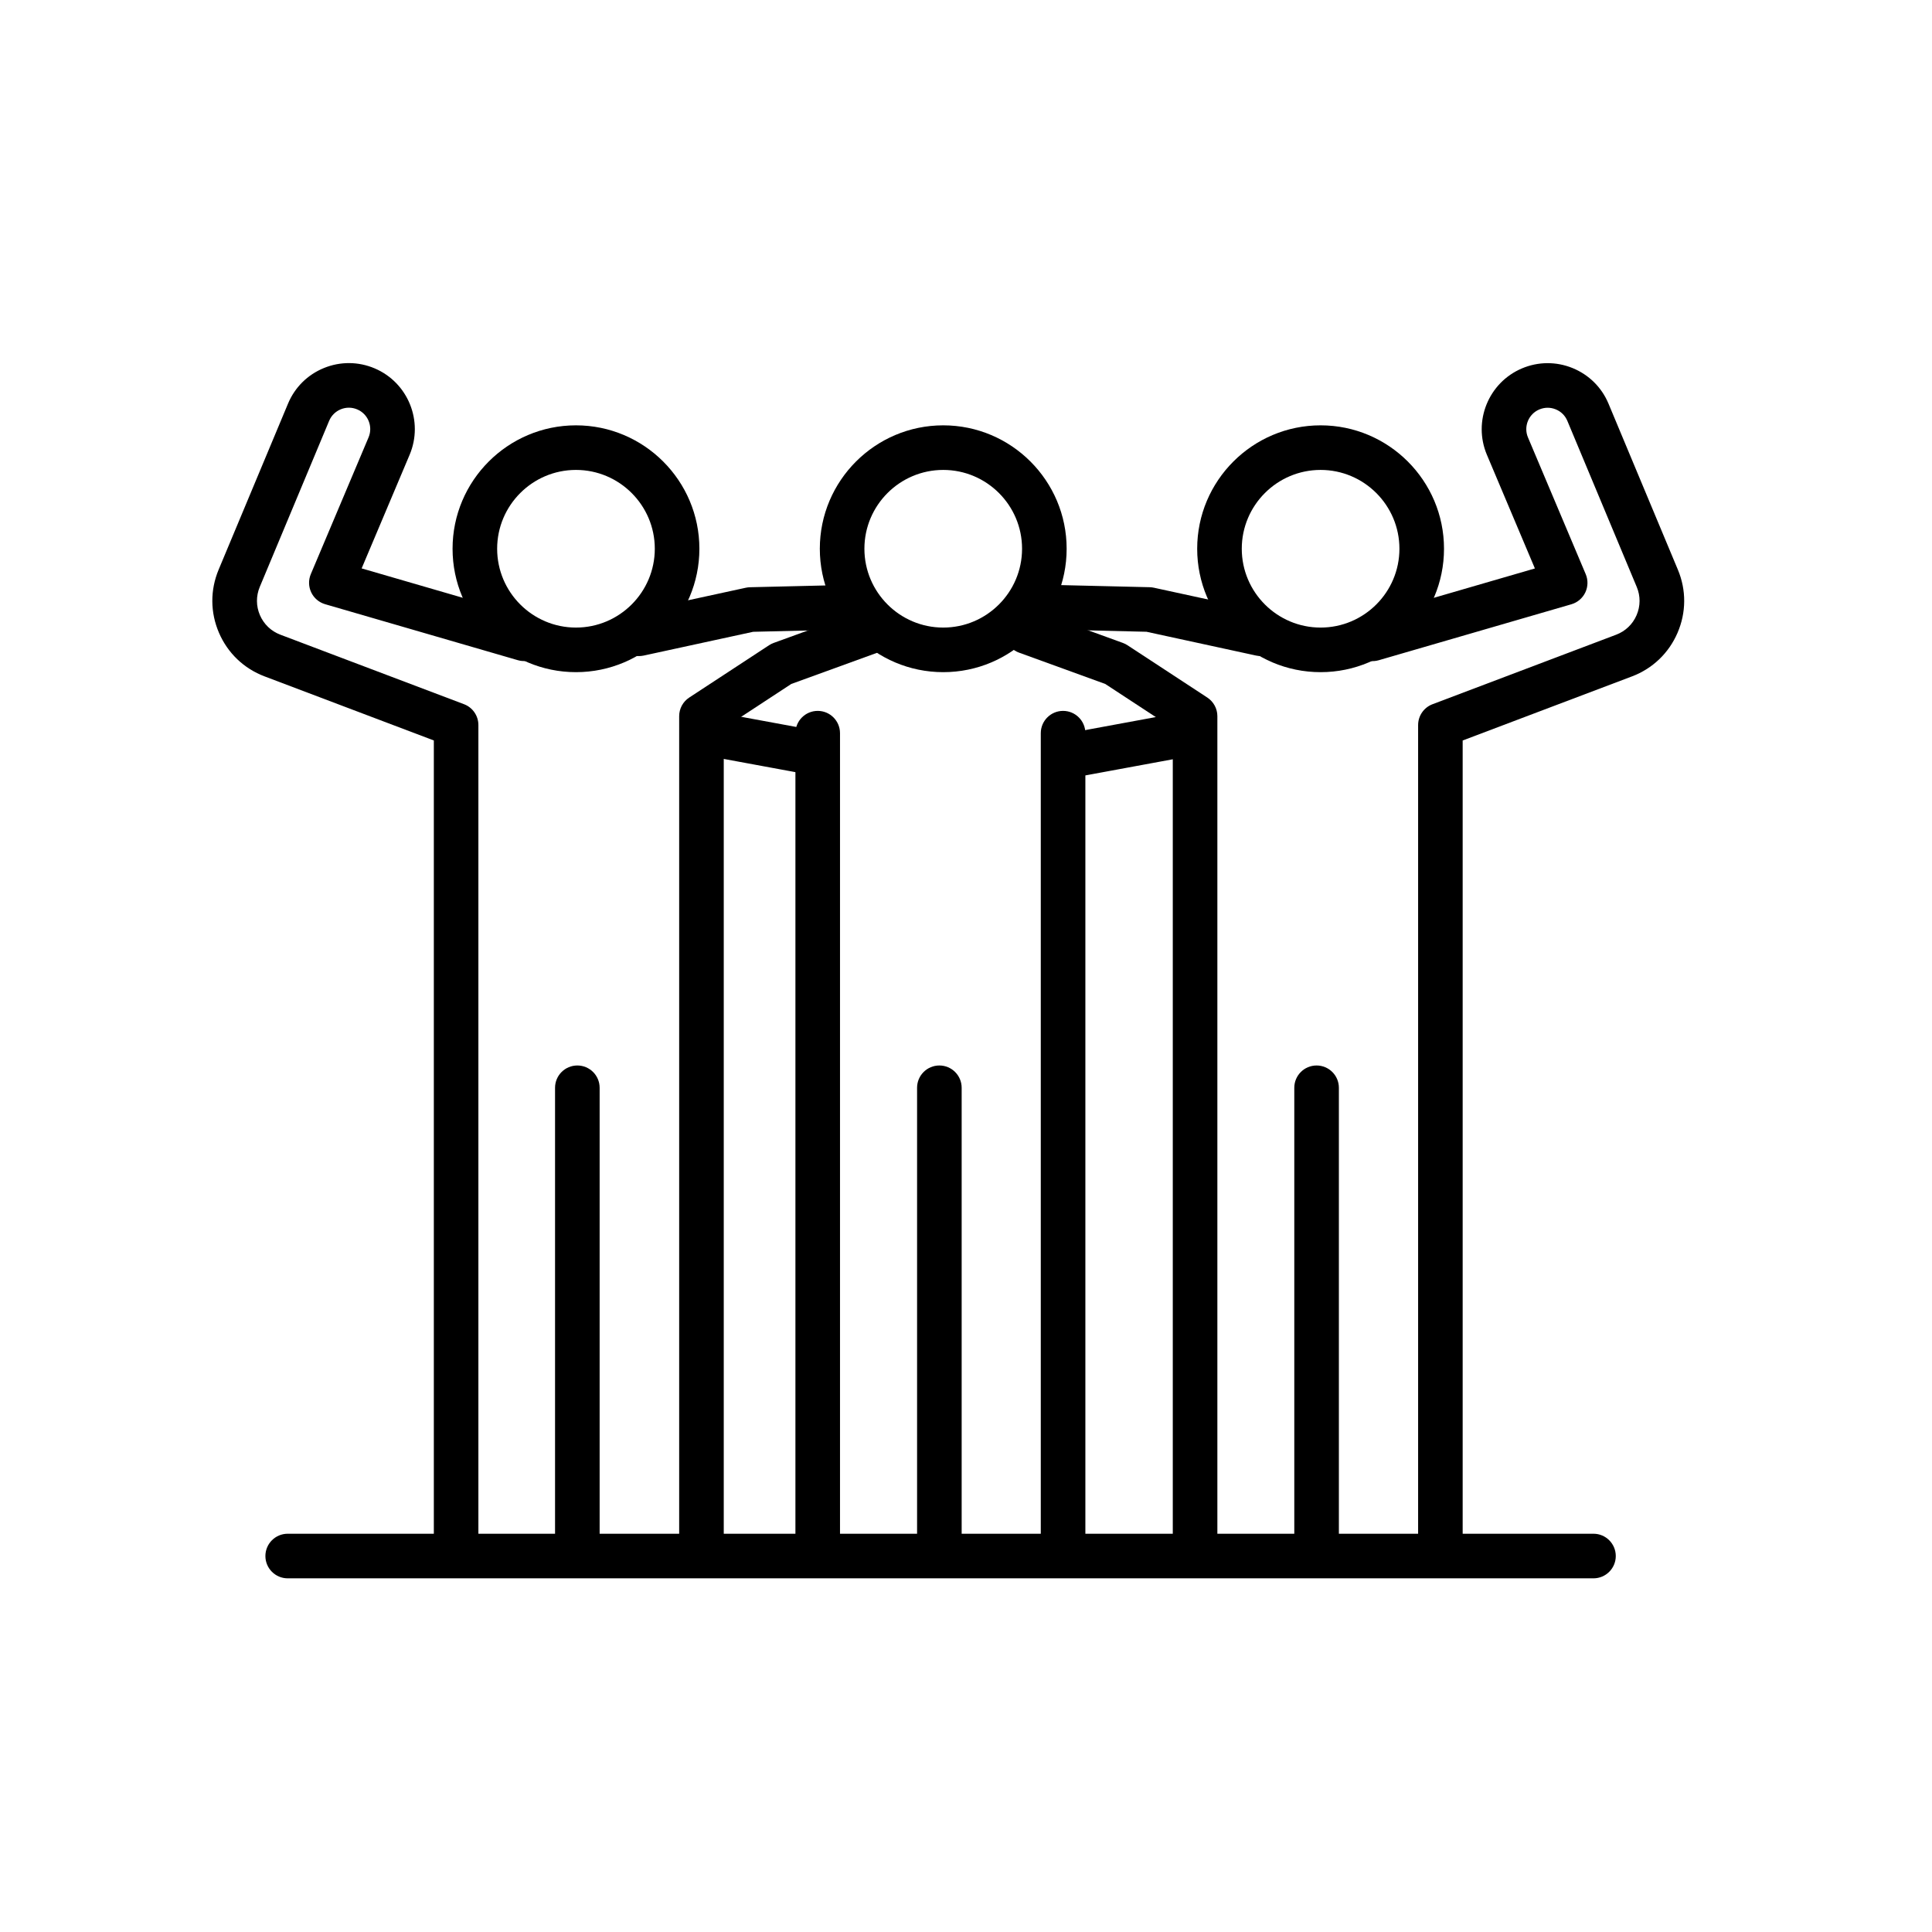
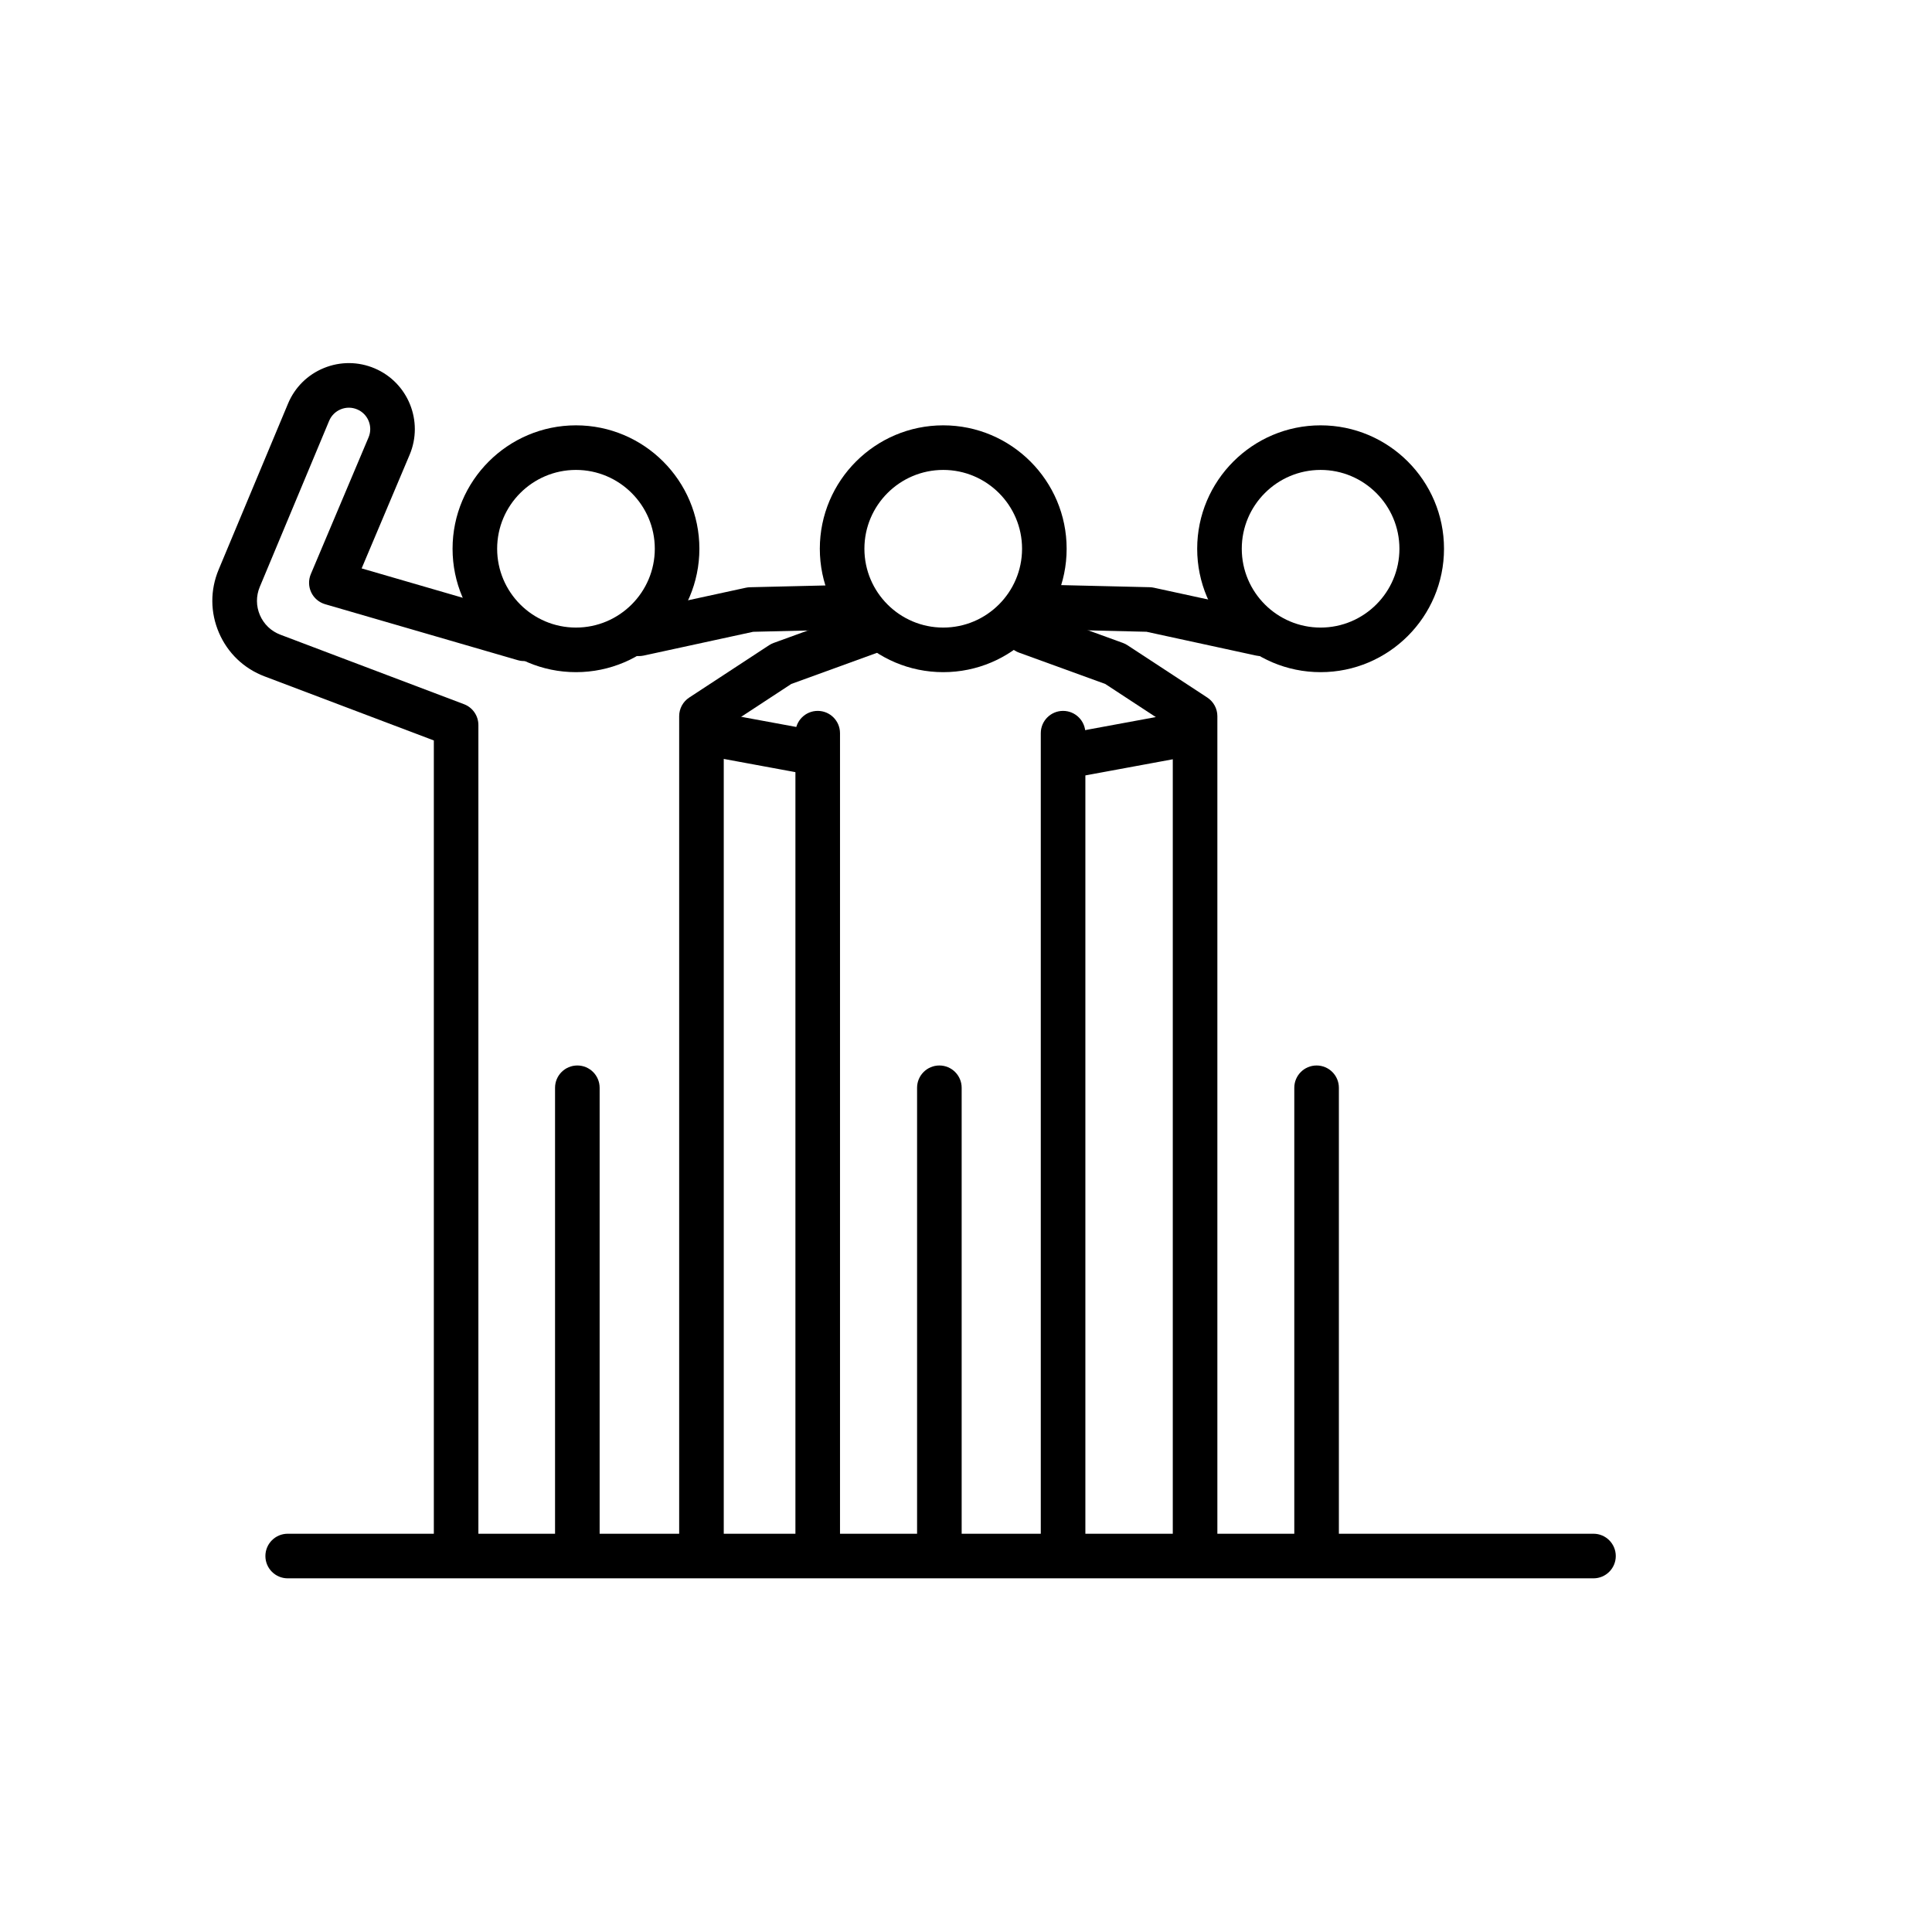
<svg xmlns="http://www.w3.org/2000/svg" version="1.1" id="Layer_1" x="0px" y="0px" width="650px" height="650px" viewBox="0 0 650 650" xml:space="preserve">
  <g>
    <path d="M214.92,220.73c-3.45,0-6.56-2.4-7.32-5.91c-0.88-4.05,1.69-8.04,5.74-8.92l37.57-8.16c0.46-0.1,0.94-0.16,1.41-0.17   l35.46-0.84c4.14-0.1,7.58,3.18,7.68,7.32s-3.18,7.58-7.32,7.68l-34.75,0.83l-36.88,8.01   C215.99,220.68,215.45,220.73,214.92,220.73z" />
    <path d="M444.3,226.14c-22.9,0-41.52-18.63-41.52-41.52c0-22.9,18.63-41.52,41.52-41.52c22.9,0,41.52,18.63,41.52,41.52   C485.82,207.52,467.2,226.14,444.3,226.14z M444.3,158.1c-14.63,0-26.52,11.9-26.52,26.52c0,14.63,11.9,26.52,26.52,26.52   c14.63,0,26.52-11.9,26.52-26.52C470.82,170,458.92,158.1,444.3,158.1z" />
    <path d="M424.21,220.73c-0.53,0-1.06-0.06-1.6-0.17l-36.88-8.01l-34.75-0.83c-4.14-0.1-7.42-3.54-7.32-7.68   c0.1-4.14,3.5-7.42,7.68-7.32l35.46,0.84c0.48,0.01,0.95,0.07,1.41,0.17l37.57,8.16c4.05,0.88,6.62,4.87,5.74,8.92   C430.77,218.33,427.66,220.73,424.21,220.73z" />
-     <path d="M484.61,524.23c-4.14,0-7.5-3.36-7.5-7.5V243.94c0-3.12,1.93-5.91,4.84-7.01l61.79-23.39c3.11-1.18,5.56-3.51,6.87-6.57   c1.32-3.06,1.34-6.44,0.05-9.51l-23.34-55.86c-0.74-1.78-2.13-3.16-3.92-3.88c-1.78-0.73-3.74-0.71-5.52,0.04   c-3.64,1.54-5.35,5.77-3.81,9.41l19.43,46.01c0.83,1.97,0.78,4.21-0.14,6.14c-0.92,1.93-2.62,3.38-4.68,3.98l-64.82,18.83   c-3.98,1.16-8.14-1.13-9.29-5.11c-1.16-3.98,1.13-8.14,5.11-9.29l56.72-16.48l-16.15-38.24c-4.75-11.25,0.53-24.29,11.78-29.06   c5.48-2.32,11.53-2.36,17.04-0.12c5.51,2.25,9.81,6.5,12.1,11.99l23.34,55.86c2.87,6.86,2.82,14.4-0.12,21.22   c-2.94,6.83-8.39,12.04-15.34,14.67l-56.95,21.56v267.61C492.11,520.87,488.75,524.23,484.61,524.23z" />
    <path d="M402.07,524.23c-4.14,0-7.5-3.36-7.5-7.5V245l-22.72-14.89l-29.01-10.54c-3.89-1.41-5.9-5.72-4.49-9.61   c1.41-3.89,5.72-5.9,9.61-4.49l29.83,10.84c0.54,0.2,1.07,0.46,1.55,0.78l26.84,17.59c2.11,1.39,3.39,3.74,3.39,6.27v275.78   C409.57,520.87,406.21,524.23,402.07,524.23z" />
    <path d="M193.78,226.14c-22.9,0-41.52-18.63-41.52-41.52c0-22.9,18.63-41.52,41.52-41.52s41.52,18.63,41.52,41.52   C235.3,207.52,216.67,226.14,193.78,226.14z M193.78,158.1c-14.63,0-26.52,11.9-26.52,26.52c0,14.63,11.9,26.52,26.52,26.52   s26.52-11.9,26.52-26.52C220.3,170,208.4,158.1,193.78,158.1z" />
    <path d="M153.46,524.23c-4.14,0-7.5-3.36-7.5-7.5V249.12l-56.95-21.56c-6.95-2.63-12.4-7.84-15.34-14.67   c-2.94-6.83-2.98-14.36-0.12-21.22L96.9,135.8c2.29-5.49,6.59-9.75,12.1-11.99c5.51-2.24,11.56-2.2,17.04,0.12   c11.25,4.77,16.53,17.8,11.78,29.06l-16.15,38.24l56.72,16.48c3.98,1.16,6.27,5.32,5.11,9.29c-1.16,3.98-5.32,6.27-9.29,5.11   l-64.82-18.83c-2.06-0.6-3.76-2.05-4.68-3.98c-0.92-1.93-0.97-4.17-0.14-6.14l19.43-46.01c1.54-3.65-0.17-7.87-3.82-9.41   c-1.77-0.75-3.73-0.77-5.52-0.04c-1.78,0.73-3.18,2.11-3.92,3.88L87.4,197.45c-1.28,3.07-1.27,6.45,0.05,9.51   c1.32,3.06,3.76,5.39,6.87,6.57l61.79,23.39c2.92,1.1,4.84,3.9,4.84,7.01v272.79C160.96,520.87,157.61,524.23,153.46,524.23z" />
    <path d="M236,524.23c-4.14,0-7.5-3.36-7.5-7.5V240.95c0-2.53,1.27-4.89,3.39-6.27l26.84-17.59c0.49-0.32,1.01-0.58,1.55-0.78   l29.83-10.84c3.89-1.41,8.2,0.6,9.61,4.49c1.41,3.89-0.6,8.2-4.49,9.61l-29.01,10.54L243.5,245v271.73   C243.5,520.87,240.15,524.23,236,524.23z" />
-     <path d="M364,260.97c-3.55,0-6.7-2.53-7.37-6.14c-0.75-4.07,1.94-7.98,6.01-8.74l36.81-6.79c4.08-0.75,7.98,1.94,8.74,6.01   c0.75,4.07-1.94,7.98-6.01,8.74l-36.81,6.79C364.91,260.93,364.45,260.97,364,260.97z" />
+     <path d="M364,260.97c-3.55,0-6.7-2.53-7.37-6.14c-0.75-4.07,1.94-7.98,6.01-8.74l36.81-6.79c4.08-0.75,7.98,1.94,8.74,6.01   c0.75,4.07-1.94,7.98-6.01,8.74l-36.81,6.79C364.91,260.93,364.45,260.97,364,260.97" />
    <path d="M317.34,226.14c-22.9,0-41.52-18.63-41.52-41.52c0-22.9,18.63-41.52,41.52-41.52c22.9,0,41.52,18.63,41.52,41.52   C358.87,207.52,340.24,226.14,317.34,226.14z M317.34,158.1c-14.63,0-26.52,11.9-26.52,26.52c0,14.63,11.9,26.52,26.52,26.52   c14.63,0,26.52-11.9,26.52-26.52C343.87,170,331.97,158.1,317.34,158.1z" />
    <path d="M275.11,524.23c-4.14,0-7.5-3.36-7.5-7.5V246.67c0-4.14,3.36-7.5,7.5-7.5c4.14,0,7.5,3.36,7.5,7.5v270.06   C282.61,520.87,279.26,524.23,275.11,524.23z" />
    <path d="M357.66,524.23c-4.14,0-7.5-3.36-7.5-7.5V246.67c0-4.14,3.36-7.5,7.5-7.5s7.5,3.36,7.5,7.5v270.06   C365.16,520.87,361.8,524.23,357.66,524.23z" />
    <path d="M274.73,260.97c-0.45,0-0.91-0.04-1.37-0.13l-36.81-6.79c-4.07-0.75-6.77-4.66-6.01-8.74c0.75-4.07,4.67-6.77,8.74-6.01   l36.81,6.79c4.07,0.75,6.77,4.66,6.01,8.74C281.43,258.44,278.28,260.97,274.73,260.97z" />
    <path d="M442.95,524.23c-4.14,0-7.5-3.36-7.5-7.5V365.97c0-4.14,3.36-7.5,7.5-7.5s7.5,3.36,7.5,7.5v150.76   C450.45,520.87,447.1,524.23,442.95,524.23z" />
    <path d="M316.04,524.23c-4.14,0-7.5-3.36-7.5-7.5V365.97c0-4.14,3.36-7.5,7.5-7.5c4.14,0,7.5,3.36,7.5,7.5v150.76   C323.54,520.87,320.18,524.23,316.04,524.23z" />
    <path d="M194.24,524.23c-4.14,0-7.5-3.36-7.5-7.5V365.97c0-4.14,3.36-7.5,7.5-7.5c4.14,0,7.5,3.36,7.5,7.5v150.76   C201.74,520.87,198.38,524.23,194.24,524.23z" />
    <path d="M536.11,531.01H96.79c-4.14,0-7.5-3.36-7.5-7.5s3.36-7.5,7.5-7.5h439.32c4.14,0,7.5,3.36,7.5,7.5   S540.25,531.01,536.11,531.01z" />
  </g>
</svg>